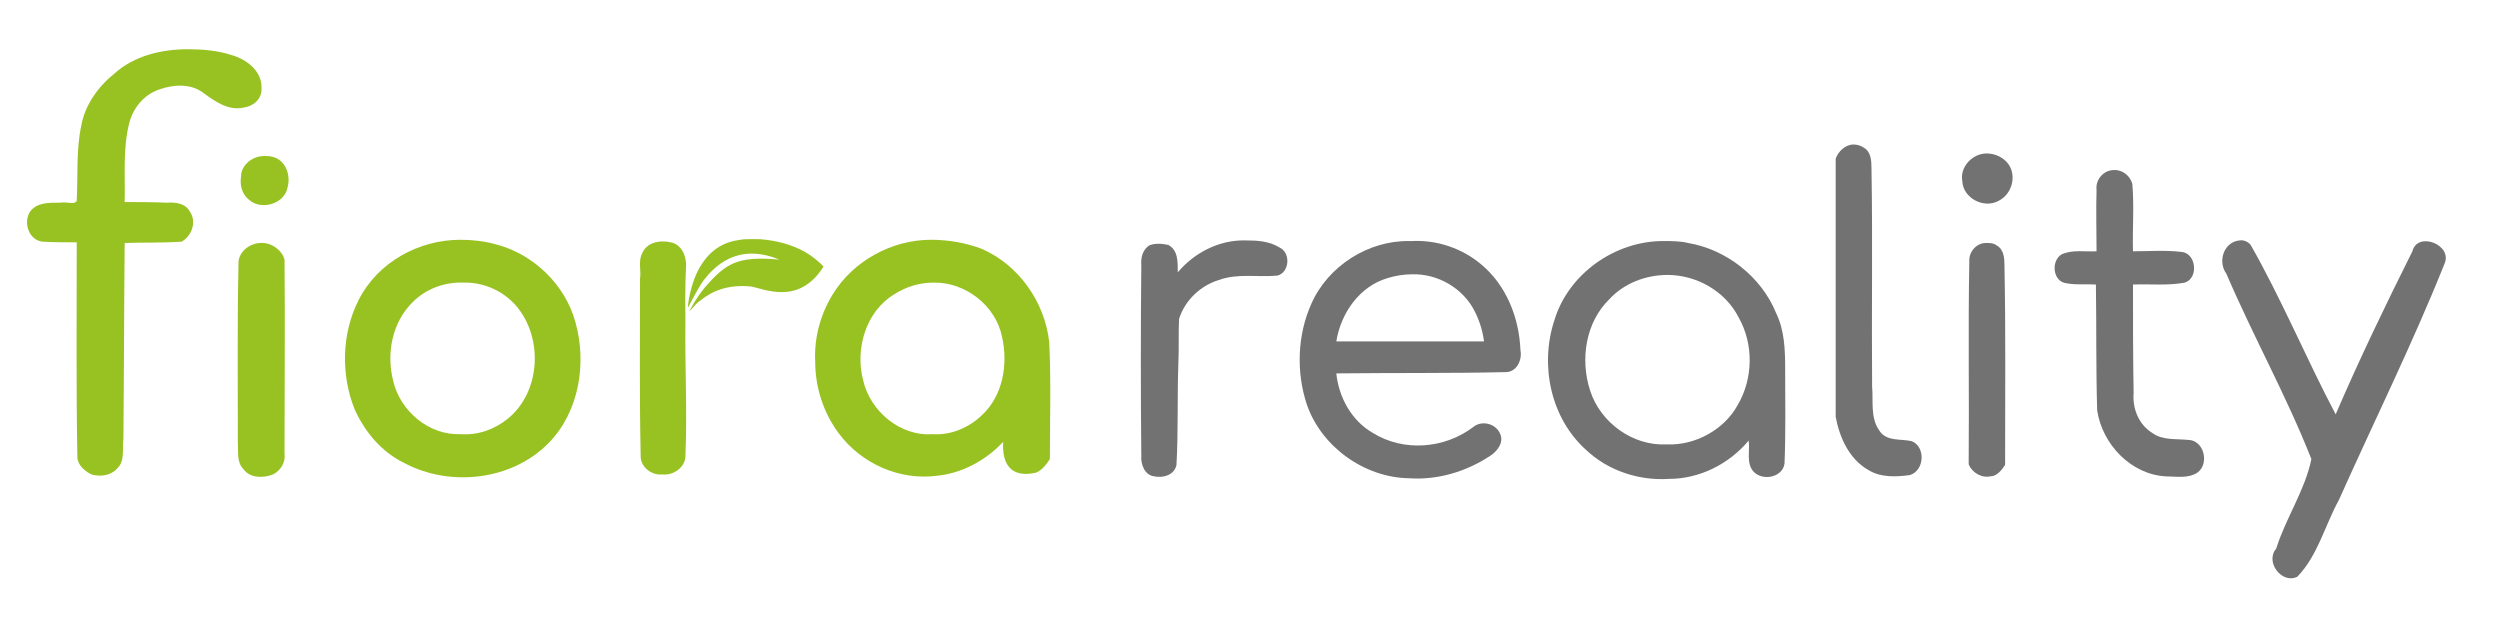
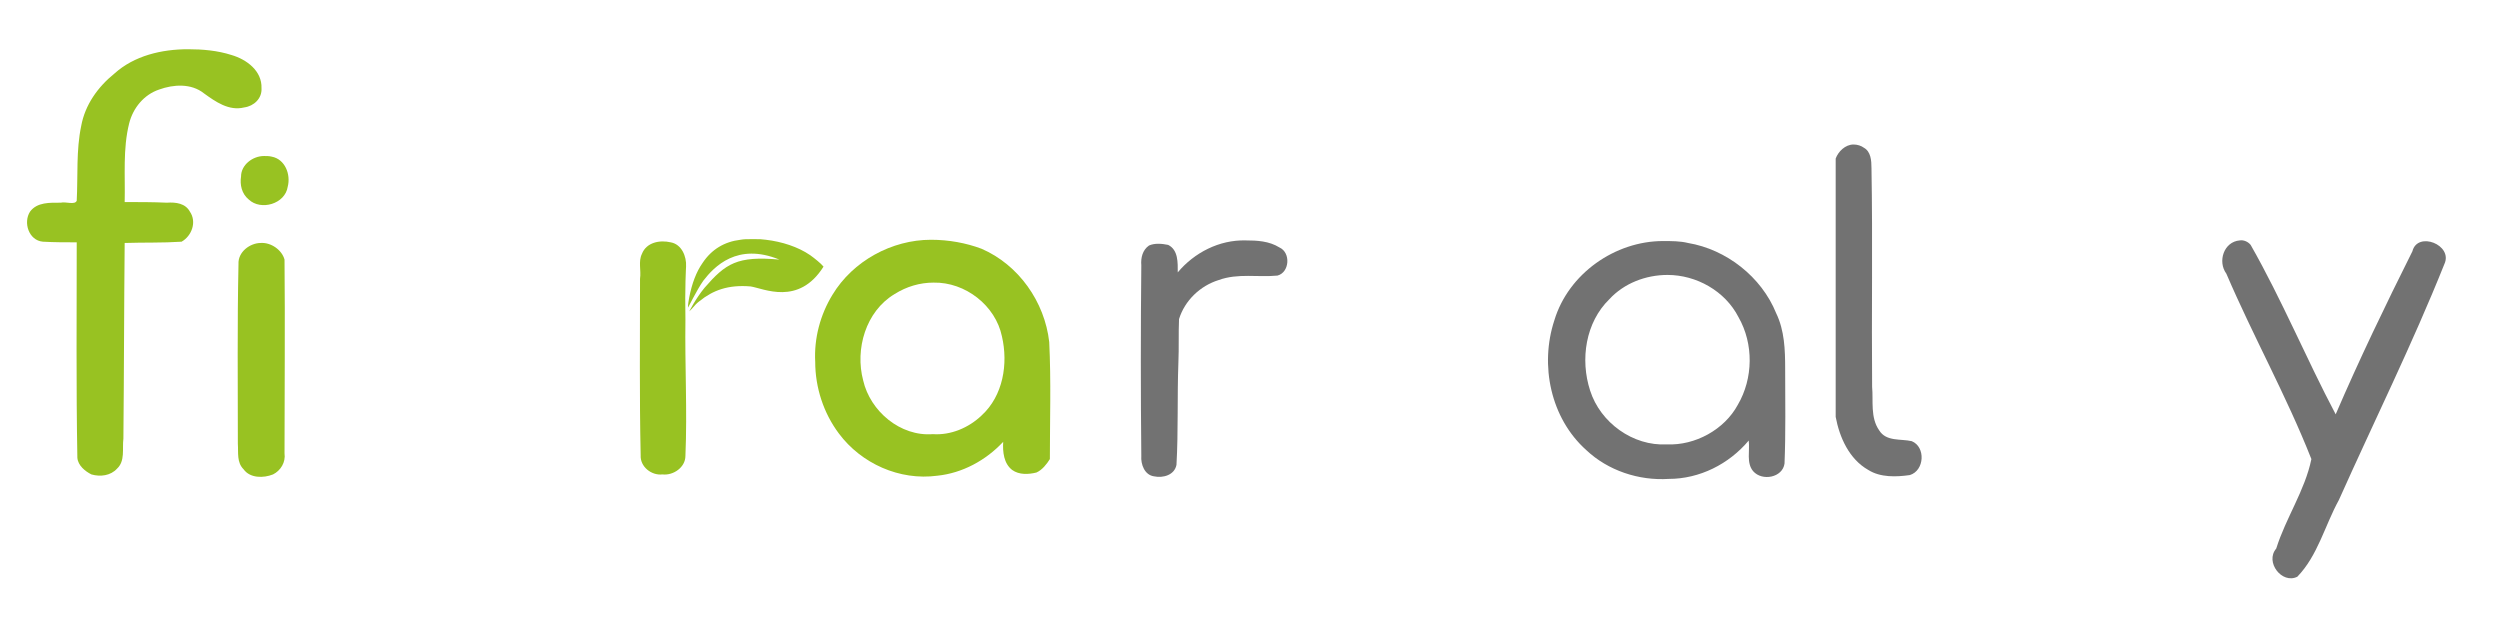
<svg xmlns="http://www.w3.org/2000/svg" xmlns:ns1="http://www.inkscape.org/namespaces/inkscape" xmlns:ns2="http://sodipodi.sourceforge.net/DTD/sodipodi-0.dtd" version="1.1" id="svg8" ns1:version="0.92.4 (5da689c313, 2019-01-14)" ns2:docname="fiora_logo_2_svg.svg" x="0px" y="0px" viewBox="0 0 391 100" enable-background="new 0 0 391 100" xml:space="preserve">
  <ns2:namedview bordercolor="#666666" borderopacity="1.0" id="base" ns1:current-layer="layer8" ns1:cx="351.14743" ns1:cy="285.55581" ns1:document-units="mm" ns1:pageopacity="0.0" ns1:pageshadow="2" ns1:snap-bbox="true" ns1:window-height="1377" ns1:window-maximized="1" ns1:window-width="2560" ns1:window-x="-8" ns1:window-y="-8" ns1:zoom="1.6744318" pagecolor="#ffffff" showgrid="false">
	</ns2:namedview>
  <g id="layer8" ns1:groupmode="layer" ns1:label="Layer 8">
    <path id="path138-5" ns1:connector-curvature="0" fill="#727272" d="M194.8,37.6c-4.1-0.1-8,1.9-10.6,5c0-1.5,0.1-3.5-1.5-4.3   c-1-0.2-2.1-0.3-3,0.1c-1,0.7-1.3,1.9-1.2,3.1c-0.1,9.9-0.1,19.9,0,29.8c-0.1,1.3,0.5,3,2,3.2c1.4,0.3,3.2-0.2,3.5-1.8   c0.3-5.3,0.1-10.6,0.3-16c0.1-2.3,0-4.6,0.1-6.8c0.9-2.9,3.3-5.2,6.2-6.1c3-1.1,6.2-0.4,9.2-0.7c1.9-0.5,2.1-3.6,0.3-4.4   C198.5,37.7,196.6,37.6,194.8,37.6L194.8,37.6z" />
-     <path id="path140-5" ns1:connector-curvature="0" fill="#727272" d="M220.4,37.7c-6.4-0.1-12.7,3.9-15.3,9.8   c-2.2,4.9-2.4,10.7-0.7,15.8c2.3,6.6,9,11.4,16,11.5c4.4,0.3,8.8-1,12.5-3.4c1.2-0.7,2.4-2.2,1.7-3.6c-0.7-1.6-2.9-2.1-4.2-1   c-4.5,3.4-10.9,3.9-15.7,0.9c-3.3-1.9-5.3-5.5-5.7-9.3c8.8-0.1,17.7,0,26.5-0.2c1.7,0,2.6-1.9,2.3-3.4c-0.2-5.1-2.2-10.2-6.2-13.5   c-3-2.5-6.9-3.8-10.8-3.6L220.4,37.7L220.4,37.7z M220.9,42.9c4-0.1,8,2.2,9.8,5.9c0.7,1.4,1.2,3,1.4,4.6c-7.7,0-15.4,0-23.1,0   c0.7-4.4,3.6-8.6,8-9.9C218.3,43.1,219.6,42.9,220.9,42.9L220.9,42.9z" />
    <path id="path142-5" ns1:connector-curvature="0" fill="#727272" d="M260.1,37.7c-7.5,0-14.8,5.1-17,12.4   c-2.3,7-0.6,15.3,5,20.3c3.4,3.2,8.2,4.8,12.9,4.5c4.8,0,9.4-2.3,12.5-6c0.2,1.6-0.4,3.5,0.7,4.8c1.4,1.6,4.6,1,4.9-1.2   c0.2-4.9,0.1-9.8,0.1-14.8c0-3-0.1-6-1.4-8.7c-2.3-5.7-7.8-10-13.8-11C262.8,37.7,261.4,37.7,260.1,37.7L260.1,37.7z M260.8,43   c4.5,0,9,2.5,11.1,6.6c2.4,4.2,2.3,9.6-0.1,13.7c-2.1,3.9-6.7,6.4-11.1,6.2c-5.3,0.3-10.4-3.4-12-8.4c-1.6-4.9-0.7-10.7,3-14.3   C254,44.3,257.4,43,260.8,43L260.8,43z" />
    <path id="path144-9" ns1:connector-curvature="0" fill="#727272" d="M289.9,22.6c-1.3,0-2.4,1.1-2.8,2.2c0,13.5,0,26.9,0,40.4   c0.6,3.2,2.1,6.6,5.1,8.3c1.9,1.2,4.4,1.1,6.5,0.8c2.3-0.7,2.5-4.4,0.3-5.3c-1.7-0.4-4,0.1-5.1-1.7c-1.4-2-0.9-4.6-1.1-6.8   c-0.1-11.4,0.1-22.8-0.1-34.2c0-1.2-0.1-2.6-1.2-3.2C291.1,22.8,290.5,22.6,289.9,22.6L289.9,22.6z" />
-     <path id="path146-4" ns1:connector-curvature="0" fill="#727272" d="M310.6,38c-1.5,0-2.7,1.4-2.6,2.9   c-0.2,10.6,0,21.1-0.1,31.7c0.5,1.3,2,2.2,3.4,1.9c1,0,1.8-1,2.3-1.8c0-10.4,0.1-20.8-0.1-31.2c0-1.1-0.1-2.5-1.2-3.1   C311.8,38,311.2,38,310.6,38z" />
-     <path id="path148-7" ns1:connector-curvature="0" fill="#727272" d="M310.7,24c-2.2,0-4.2,2.1-3.8,4.3   c0.1,2.7,3.4,4.4,5.7,3.1c2.2-1.1,2.9-4.2,1.3-6C313.1,24.5,311.9,24,310.7,24L310.7,24z" />
-     <path id="path150-1" ns1:connector-curvature="0" fill="#727272" d="M330.6,26.6c-1.6,0-2.9,1.5-2.7,3.1c-0.1,3.2,0,6.4,0,9.6   c-1.8,0.1-3.8-0.3-5.5,0.5c-1.7,1.1-1.3,4.3,0.8,4.5c1.5,0.3,3.1,0.1,4.6,0.2c0.1,6.6,0,13.1,0.2,19.7c0.8,5.3,5.3,10,10.7,10.3   c1.6,0,3.5,0.4,5-0.6c1.9-1.4,1-5.1-1.5-5.1c-1.9-0.2-4,0.1-5.6-1.1c-2.1-1.3-3.1-3.8-2.9-6.2c-0.1-5.7-0.1-11.4-0.1-17   c2.7-0.1,5.5,0.2,8.1-0.3c2.2-0.7,1.8-4.6-0.5-4.8c-2.5-0.3-5.1-0.1-7.6-0.1c-0.1-3.5,0.2-7-0.1-10.5   C333.2,27.5,331.9,26.5,330.6,26.6L330.6,26.6z" />
-     <path id="path158-5" ns1:connector-curvature="0" fill="#98C222" d="M72,37.5c-6.5,0-12.9,3.5-15.9,9.4   c-2.7,5.3-2.8,11.8-0.6,17.2c1.6,3.5,4.2,6.6,7.7,8.3c7.1,3.8,16.8,2.8,22.6-3.1c4.8-4.9,6-12.5,4.2-18.9   c-1.6-5.9-6.6-10.7-12.5-12.2C75.7,37.7,73.8,37.5,72,37.5z M72.4,44.2c3.1-0.1,6.2,1.2,8.3,3.6c4.3,5,3.9,13.5-1.3,17.7   c-2.1,1.7-4.7,2.6-7.4,2.4c-4.9,0.2-9.4-3.6-10.5-8.3c-1.1-4.3-0.2-9.2,3.1-12.4C66.6,45.2,69.5,44.1,72.4,44.2L72.4,44.2z" />
    <path id="path160-7" ns1:connector-curvature="0" ns2:nodetypes="cccccccccc" fill="#98C222" d="M107.3,41.7   c0.1-1.6-0.7-3.5-2.4-3.8c-1.7-0.4-3.8,0-4.5,1.8c-0.6,1.2-0.1,2.6-0.3,3.9c0,9.2-0.1,18.4,0.1,27.6c-0.1,1.8,1.7,3.2,3.4,3   c1.7,0.2,3.6-1.1,3.6-2.9c0.3-7.1-0.1-14.1,0-21.3C107.1,45,107.3,41.7,107.3,41.7L107.3,41.7z" />
    <path id="path162-7" ns1:connector-curvature="0" fill="#98C222" d="M145.6,37.5c-6.1,0-12.2,3.3-15.4,8.6   c-1.9,3.1-2.9,6.8-2.7,10.5c0,4,1.3,8,3.7,11.2c3.5,4.7,9.5,7.4,15.4,6.6c3.9-0.4,7.6-2.4,10.3-5.3c-0.1,1.6,0.1,3.4,1.4,4.4   c1.1,0.8,2.6,0.7,3.8,0.4c0.9-0.4,1.6-1.3,2.1-2.1c0-6.1,0.2-12.2-0.1-18.3c-0.7-6.3-4.8-12.1-10.6-14.6   C151.1,38,148.4,37.5,145.6,37.5L145.6,37.5z M146,44.2c5-0.1,9.7,3.6,10.7,8.4c1,4.3,0.2,9.3-3.2,12.4c-2,1.9-4.8,3.1-7.6,2.9   c-5.1,0.4-9.8-3.6-10.9-8.4c-1.3-4.9,0.4-10.8,4.9-13.5C141.8,44.8,143.9,44.2,146,44.2L146,44.2z" />
    <path id="path164-6" ns1:connector-curvature="0" fill="#98C222" d="M29.4,7.7c-4.1,0-8.4,1-11.5,3.8   c-2.6,2.1-4.6,4.9-5.2,8.2c-0.8,3.8-0.5,7.8-0.7,11.7c-0.3,0.7-1.7,0.1-2.5,0.3c-1.7,0-3.7-0.1-4.8,1.4c-1.1,1.7-0.2,4.5,2,4.7   c1.8,0.1,3.6,0.1,5.3,0.1c0,11.2-0.1,22.5,0.1,33.7c0.1,1.2,1.2,2.1,2.2,2.6c1.4,0.4,3,0.2,4-0.9c1.3-1.2,0.8-3.1,1-4.7   c0.1-10.2,0.1-20.4,0.2-30.6c3-0.1,5.9,0,8.9-0.2c1.6-0.9,2.4-3.1,1.3-4.7c-0.7-1.3-2.2-1.5-3.6-1.4c-2.2-0.1-4.4-0.1-6.6-0.1   c0.1-4.1-0.3-8.3,0.7-12.3c0.6-2.4,2.3-4.5,4.7-5.3c2.2-0.8,5-1,7,0.6c1.8,1.3,3.9,2.8,6.3,2.2c1.5-0.2,2.8-1.4,2.7-3   c0.1-2.7-2.3-4.5-4.7-5.2C34,7.9,31.7,7.7,29.4,7.7L29.4,7.7z" />
    <path id="path166-2" ns1:connector-curvature="0" fill="#98C222" d="M40.8,38c-1.7,0-3.6,1.4-3.5,3.3   c-0.2,9.4-0.1,18.7-0.1,28.1c0.1,1.4-0.2,2.9,0.9,4c1,1.4,3.1,1.4,4.6,0.8c1.2-0.6,2-1.9,1.8-3.3c0-10.1,0.1-20.2,0-30.3   C44.1,39.1,42.4,37.9,40.8,38L40.8,38z" />
    <path id="path170-9" ns1:connector-curvature="0" fill="#98C222" d="M41.3,24.4c-1.8,0-3.6,1.4-3.6,3.2   c-0.2,1.3,0.1,2.7,1.2,3.6c1.9,1.8,5.7,0.7,6.1-2c0.5-1.9-0.4-4.3-2.5-4.7C42.1,24.4,41.7,24.4,41.3,24.4L41.3,24.4z" />
    <path id="path172-7" ns1:connector-curvature="0" fill="#727272" d="M350.3,37.6c-2.5,0.2-3.5,3.3-2.1,5.2   c4.2,9.8,9.4,19.1,13.3,29c-1,4.9-4,9.2-5.5,14c-1.8,2.1,0.9,5.6,3.3,4.4c3.2-3.3,4.3-8,6.5-12c5.5-12.3,11.5-24.4,16.5-36.9   c1.4-3-4.2-5.2-5-2c-4.2,8.4-8.3,16.9-12,25.5c-4.6-8.7-8.4-17.9-13.3-26.5C351.6,37.8,350.9,37.5,350.3,37.6z" />
  </g>
  <g id="layer9" ns1:groupmode="layer" ns1:label="Layer 9">
    <path id="path301-3" ns1:connector-curvature="0" ns2:nodetypes="sccccsccccccsscs" fill="#98C222" d="M110,43.9   c-1,1.4-2.5,4.5-2.4,4.2c0-0.6,0.1-1,0.2-1.6c0.4-2.1,1.1-4,2.1-5.4c1.4-2.1,3.4-3.3,5.9-3.6c0.6-0.1,0.9-0.1,2-0.1   c1.1,0,1.2,0,2,0.1c2.5,0.3,5,1.1,6.9,2.4c0.7,0.5,1.7,1.3,2.1,1.8c-3.9,6.2-9.4,3.4-11.4,3.1c-3.5-0.3-5.9,0.6-8,2.3   c-0.4,0.3-0.7,0.6-1.2,1.2c-0.3,0.3-0.4,0.4-0.4,0.4c0,0,1-2,2.4-3.7c3.3-3.8,5.1-5,11.7-4.4C115.3,37.9,111.7,41.7,110,43.9   L110,43.9z" />
  </g>
</svg>